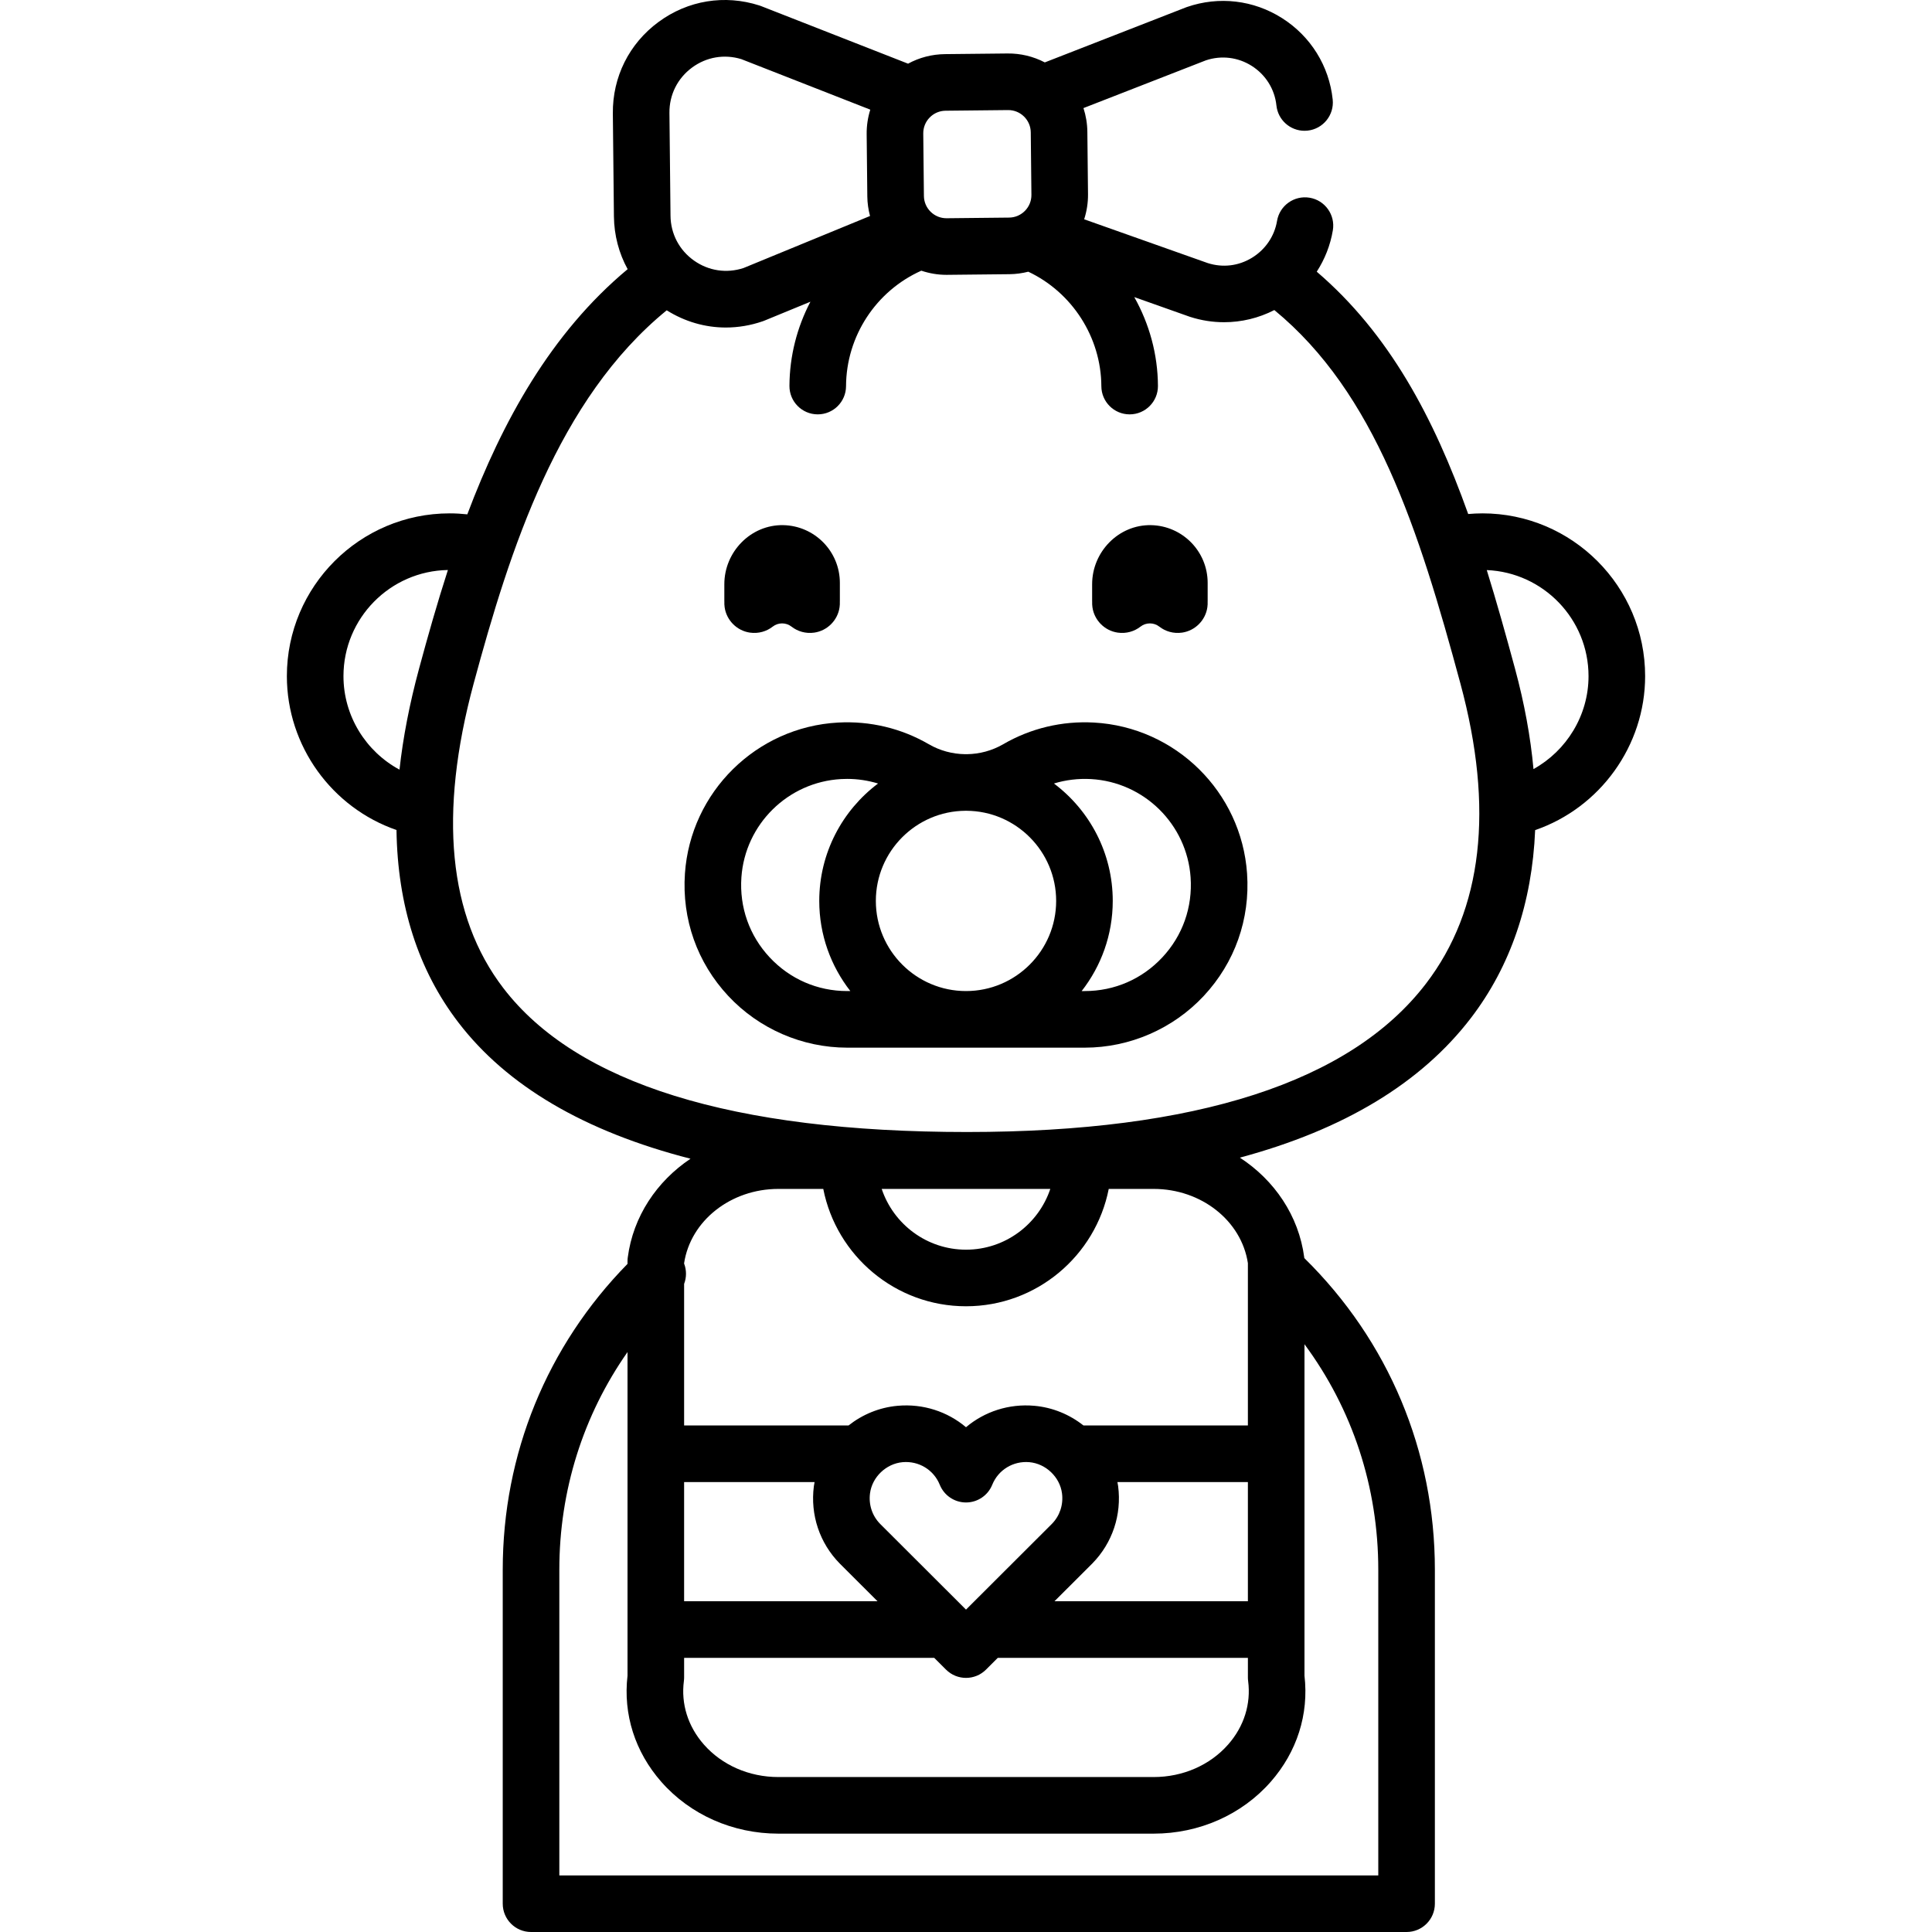
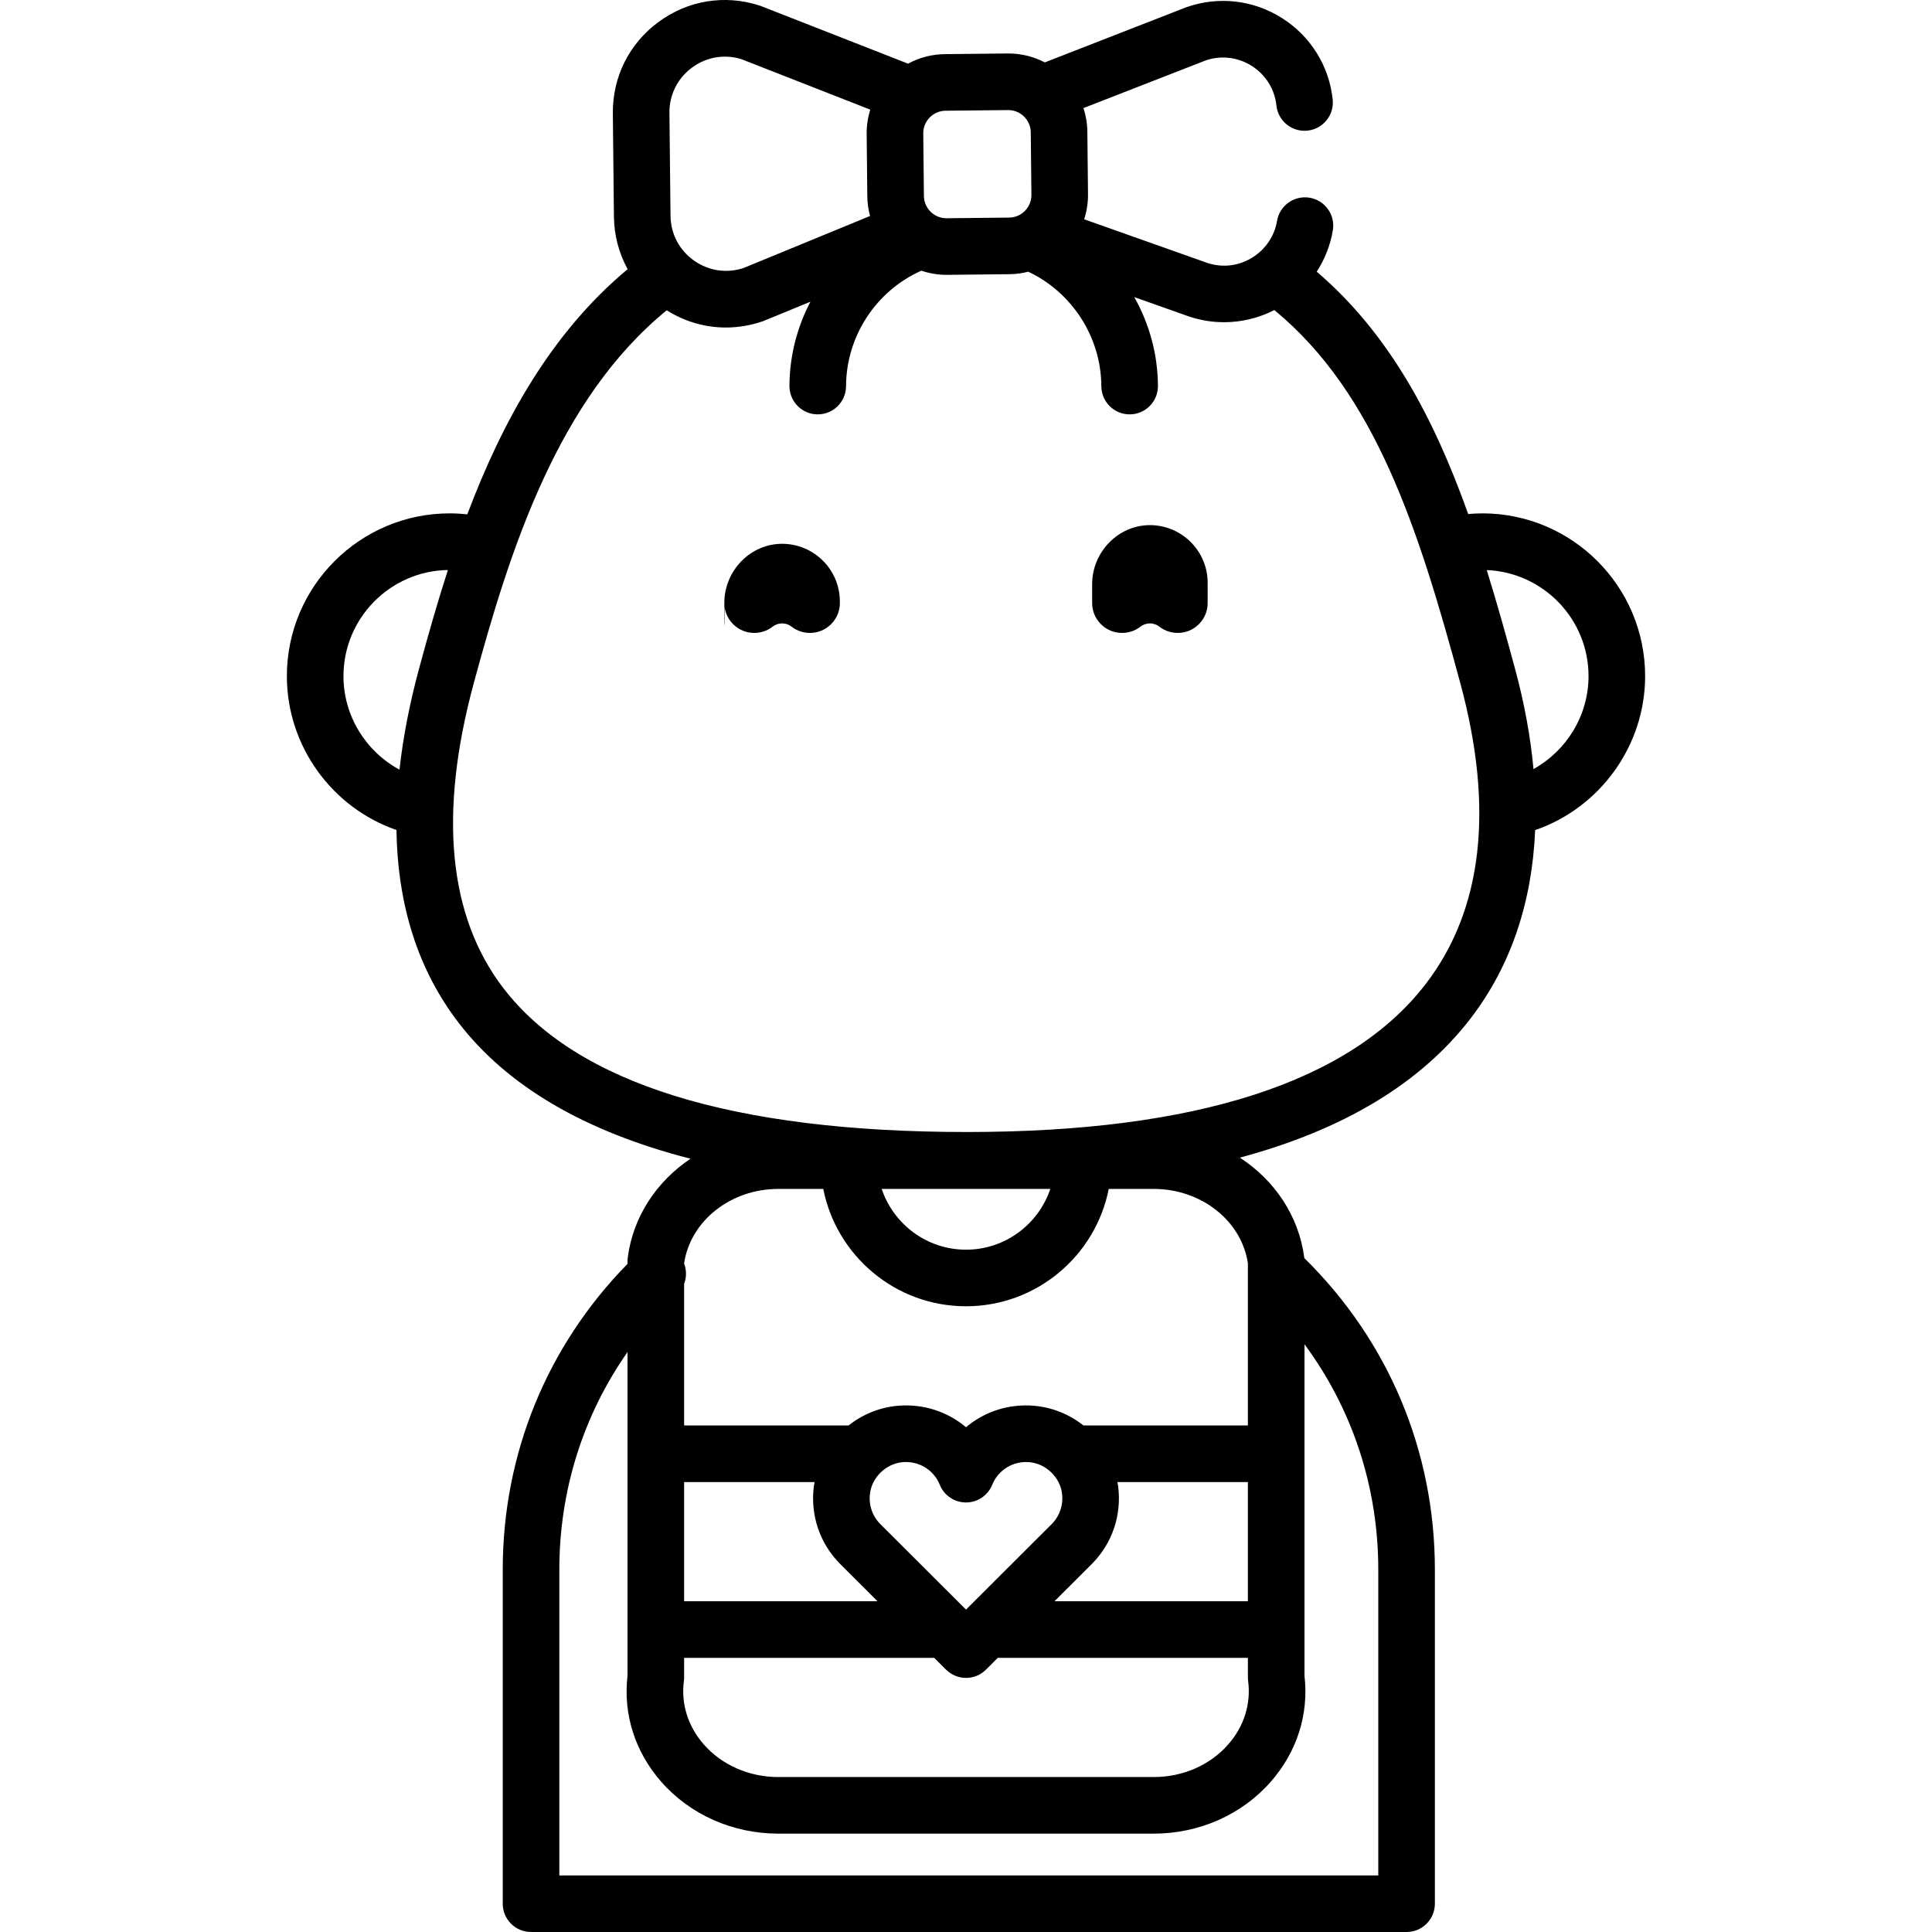
<svg xmlns="http://www.w3.org/2000/svg" width="512" viewBox="0 0 512.075 512.075" height="512" data-sanitized-enable-background="new 0 0 512.075 512.075" id="Capa_1">
  <g>
-     <path d="m289.964 191.514c-8.464-.472-16.788 1.516-24.062 5.74-2.969 1.724-6.29 2.601-9.619 2.642-.082 0-.163-.006-.245-.006s-.163.006-.245.006c-3.329-.041-6.65-.918-9.619-2.642-7.273-4.225-15.591-6.212-24.063-5.74-21.637 1.199-39.078 18.397-40.57 40.004-.835 12.102 3.244 23.629 11.486 32.46 8.128 8.708 19.619 13.703 31.527 13.703h62.967c11.908 0 23.399-4.995 31.527-13.703 8.242-8.831 12.321-20.358 11.486-32.46-1.492-21.607-18.934-38.805-40.57-40.004zm-33.926 71.167c-13.176 0-23.896-10.719-23.896-23.895 0-13.12 10.629-23.801 23.729-23.891h.334c13.099.091 23.728 10.771 23.728 23.891 0 13.176-10.719 23.895-23.895 23.895zm-52.045-8.938c-5.374-5.758-8.033-13.284-7.487-21.192.971-14.076 12.336-25.279 26.435-26.061.534-.029 1.066-.044 1.598-.044 2.799 0 5.551.423 8.188 1.223-9.456 7.102-15.585 18.406-15.585 31.116 0 9.004 3.084 17.296 8.239 23.895h-.827c-7.879.001-15.181-3.173-20.561-8.937zm104.089 0c-5.379 5.764-12.682 8.938-20.561 8.938h-.827c5.155-6.599 8.239-14.891 8.239-23.895 0-12.712-6.13-24.018-15.589-31.12 3.137-.951 6.441-1.359 9.789-1.175 14.099.782 25.464 11.985 26.436 26.061.546 7.908-2.113 15.434-7.487 21.191z" />
-     <path d="m192.064 160.947c.477 3.452 3.251 6.238 6.701 6.728 2.289.325 4.424-.326 6.051-1.599 1.443-1.128 3.516-1.128 4.959 0 1.626 1.271 3.76 1.923 6.048 1.599 3.451-.489 6.225-3.275 6.703-6.727.071-.51.093-1.013.07-1.504h.008v-4.946c0-8.356-6.695-15.149-15.014-15.307-8.582-.163-15.606 7.069-15.606 15.652v4.602h.008c-.021.49.001.992.072 1.502z" />
+     <path d="m192.064 160.947c.477 3.452 3.251 6.238 6.701 6.728 2.289.325 4.424-.326 6.051-1.599 1.443-1.128 3.516-1.128 4.959 0 1.626 1.271 3.76 1.923 6.048 1.599 3.451-.489 6.225-3.275 6.703-6.727.071-.51.093-1.013.07-1.504h.008c0-8.356-6.695-15.149-15.014-15.307-8.582-.163-15.606 7.069-15.606 15.652v4.602h.008c-.021.49.001.992.072 1.502z" />
    <path d="m289.549 160.947c.477 3.452 3.251 6.238 6.701 6.728 2.289.325 4.424-.326 6.051-1.599 1.443-1.128 3.516-1.128 4.959 0 1.626 1.271 3.76 1.923 6.048 1.599 3.451-.489 6.225-3.275 6.703-6.727.071-.51.093-1.013.07-1.504h.008v-4.946c0-8.356-6.695-15.149-15.014-15.307-8.582-.163-15.606 7.069-15.606 15.652v4.602h.008c-.02.49.002.992.072 1.502z" />
    <path d="m392.899 136.069c-1.254 0-2.507.064-3.755.172-9.142-25.603-20.931-47.773-40.142-64.23 2.134-3.298 3.608-7.019 4.269-10.973.683-4.085-2.076-7.951-6.162-8.633-4.083-.68-7.951 2.077-8.633 6.162-.675 4.04-3.103 7.6-6.661 9.767-3.549 2.16-7.688 2.66-11.661 1.41l-32.796-11.62c.681-2.121 1.042-4.355 1.018-6.648l-.173-16.543c-.023-2.168-.38-4.28-1.031-6.285l32.453-12.654c4.096-1.373 8.52-.833 12.16 1.483 3.695 2.352 6.075 6.17 6.529 10.475.406 3.853 3.66 6.714 7.449 6.714.263 0 .528-.014.795-.042 4.12-.434 7.107-4.125 6.672-8.245-.936-8.879-5.817-16.736-13.392-21.557-7.558-4.81-16.754-5.891-25.231-2.966-.093.032-.186.066-.278.102l-37.405 14.584c-3.03-1.584-6.421-2.407-9.916-2.366l-16.544.173c-3.476.036-6.813.914-9.783 2.529l-38.952-15.262c-.145-.057-.291-.108-.439-.156-9.213-2.963-18.964-1.372-26.756 4.369-7.791 5.74-12.201 14.583-12.1 24.259l.285 27.254c.053 5.025 1.326 9.794 3.637 14.004-20.365 16.967-33.218 40.398-42.497 64.983-1.553-.168-3.118-.259-4.683-.259-23.789 0-43.142 19.353-43.142 43.142 0 18.514 11.93 34.862 29.055 40.785.294 20.038 5.758 37.104 16.389 50.991 12.922 16.88 33.527 28.945 61.54 36.135-8.934 5.974-15.215 15.306-16.632 26.184-.042.321-.063.645-.063.969v.718c-21.355 21.774-33.073 50.399-33.073 81.057v88.527c0 4.142 3.358 7.5 7.5 7.5h232.062c4.142 0 7.5-3.358 7.5-7.5v-88.527c0-31.403-12.279-60.647-34.614-82.6-.005-.048-.003-.096-.009-.144-1.44-11.053-7.901-20.512-17.067-26.472 27.52-7.388 48.021-19.741 61.236-37 10.524-13.744 16.23-30.59 17.031-49.814 17.157-5.901 29.151-22.314 29.151-40.809.001-23.79-19.352-43.143-43.141-43.143zm-281.835 41.184c-2.531 9.36-4.25 18.274-5.178 26.741-8.921-4.808-14.85-14.249-14.85-24.784 0-15.363 12.376-27.882 27.68-28.13-2.841 8.793-5.334 17.596-7.652 26.173zm135.35-146.111c1.117-1.141 2.611-1.778 4.207-1.794l16.544-.173h.064c1.572 0 3.055.604 4.18 1.707 1.141 1.117 1.778 2.611 1.794 4.208l.173 16.543c.017 1.597-.589 3.104-1.707 4.245-.536.547-1.16.975-1.839 1.278-.03.013-.059.029-.089.043-.711.303-1.482.466-2.279.474l-16.544.173c-.021 0-.042 0-.063 0-1.573 0-3.055-.605-4.181-1.707-1.141-1.117-1.778-2.611-1.794-4.207l-.173-16.544c-.016-1.598.59-3.106 1.707-4.246zm-62.983-13.237c3.806-2.804 8.556-3.612 13.064-2.229l34.172 13.388c-.645 2.071-.983 4.247-.959 6.478l.173 16.544c.018 1.77.278 3.496.719 5.164l-33.513 13.783c-4.482 1.481-9.252.775-13.12-1.951-3.921-2.764-6.199-7.101-6.25-11.898l-.285-27.254c-.049-4.796 2.137-9.179 5.999-12.025zm-2.108 374.914h34.581c-.064.361-.142.717-.189 1.083-.984 7.612 1.522 15.095 6.881 20.537l9.991 9.973h-51.264zm115.037 1.083c-.047-.366-.125-.722-.189-1.083h34.581v31.593h-51.264l9.991-9.973c.023-.024.047-.048.07-.072 5.309-5.43 7.791-12.884 6.811-20.465zm-17.563 10.006c-.001.001-.011.012-.013.014l-22.726 22.686c-.001.001-.002.002-.003.003l-.016.016-.016-.016c-.001-.001-.002-.002-.003-.003l-22.642-22.602-.058-.057c-.013-.014-.026-.027-.039-.041-2.097-2.128-3.076-5.075-2.688-8.083.56-4.333 4.281-7.892 8.654-8.278 4.288-.376 8.237 2.029 9.839 5.992 1.146 2.834 3.896 4.689 6.953 4.689 3.056 0 5.808-1.855 6.953-4.688 1.603-3.963 5.557-6.366 9.839-5.993 4.373.387 8.094 3.946 8.654 8.278.388 3.008-.592 5.955-2.688 8.083zm58.006 68.359c6.97-7.937 10.137-17.905 8.949-28.125v-12.23-46.593-29.03c12.71 17.187 19.56 37.872 19.56 59.759v81.027h-217.062v-81.027c0-21.006 6.319-40.917 18.073-57.687v26.957 46.593 12.23c-1.188 10.219 1.979 20.188 8.949 28.125 7.667 8.731 18.974 13.739 31.022 13.739h99.485c12.05.001 23.357-5.007 31.024-13.738zm-11.271-9.898c-4.82 5.488-12.019 8.636-19.751 8.636h-99.485c-7.733 0-14.932-3.148-19.751-8.636-4.196-4.778-6.072-10.744-5.283-16.799.042-.321.063-.645.063-.969v-5.189h66.29l3.126 3.12c1.464 1.461 3.381 2.192 5.299 2.192 1.917 0 3.834-.73 5.299-2.192l3.126-3.12h66.29v5.189c0 .324.021.648.063.969.786 6.055-1.09 12.021-5.286 16.799zm5.22-127.571v43.021h-43.582c-3.664-2.895-8.15-4.783-13.018-5.214-6.767-.601-13.217 1.546-18.113 5.681-4.896-4.135-11.35-6.284-18.114-5.681-4.869.43-9.354 2.319-13.018 5.214h-43.582v-37.519c.66-1.727.667-3.649 0-5.38v-.122c1.711-11.249 12.36-19.676 24.972-19.676h11.911c3.485 17.705 19.12 31.104 37.831 31.104s34.347-13.398 37.831-31.104h11.911c12.611 0 23.26 8.427 24.971 19.676zm-97.059-19.676h44.69c-3.128 9.346-11.959 16.104-22.345 16.104-10.386-.001-19.217-6.758-22.345-16.104zm144.256-54.408c-19.979 26.094-60.903 39.324-121.636 39.324-62.177 0-103.535-12.842-122.924-38.169-14.546-19.001-17.186-46.153-7.845-80.701 9.642-35.661 22.34-75.385 51.168-98.923 4.792 3.008 10.18 4.565 15.662 4.565 3.269 0 6.57-.548 9.791-1.659.137-.047.273-.099.407-.153l12.229-5.03c-3.536 6.754-5.523 14.374-5.56 22.323-.019 4.142 3.323 7.516 7.465 7.535h.036c4.125 0 7.48-3.335 7.499-7.465.061-13.289 7.972-25.26 19.95-30.615 2.122.71 4.36 1.099 6.66 1.099.075 0 .15 0 .225-.001l16.543-.173c1.687-.018 3.334-.256 4.929-.657 11.62 5.482 19.304 17.372 19.364 30.348.019 4.13 3.373 7.465 7.499 7.465h.036c4.142-.019 7.484-3.393 7.465-7.535-.039-8.395-2.293-16.472-6.272-23.548l14.617 5.179c.069.024.138.048.208.07 2.935.944 5.961 1.41 8.973 1.41 4.604 0 9.173-1.091 13.324-3.223 26.738 21.994 38.219 57.912 49.318 98.988 8.962 33.165 5.889 59.928-9.131 79.546zm28.502-56.869c-.778-8.504-2.403-17.384-4.89-26.591-2.424-8.97-4.873-17.709-7.492-26.155 14.976.617 26.971 12.987 26.971 28.112.001 10.4-5.821 19.775-14.589 24.634z" />
  </g>
</svg>